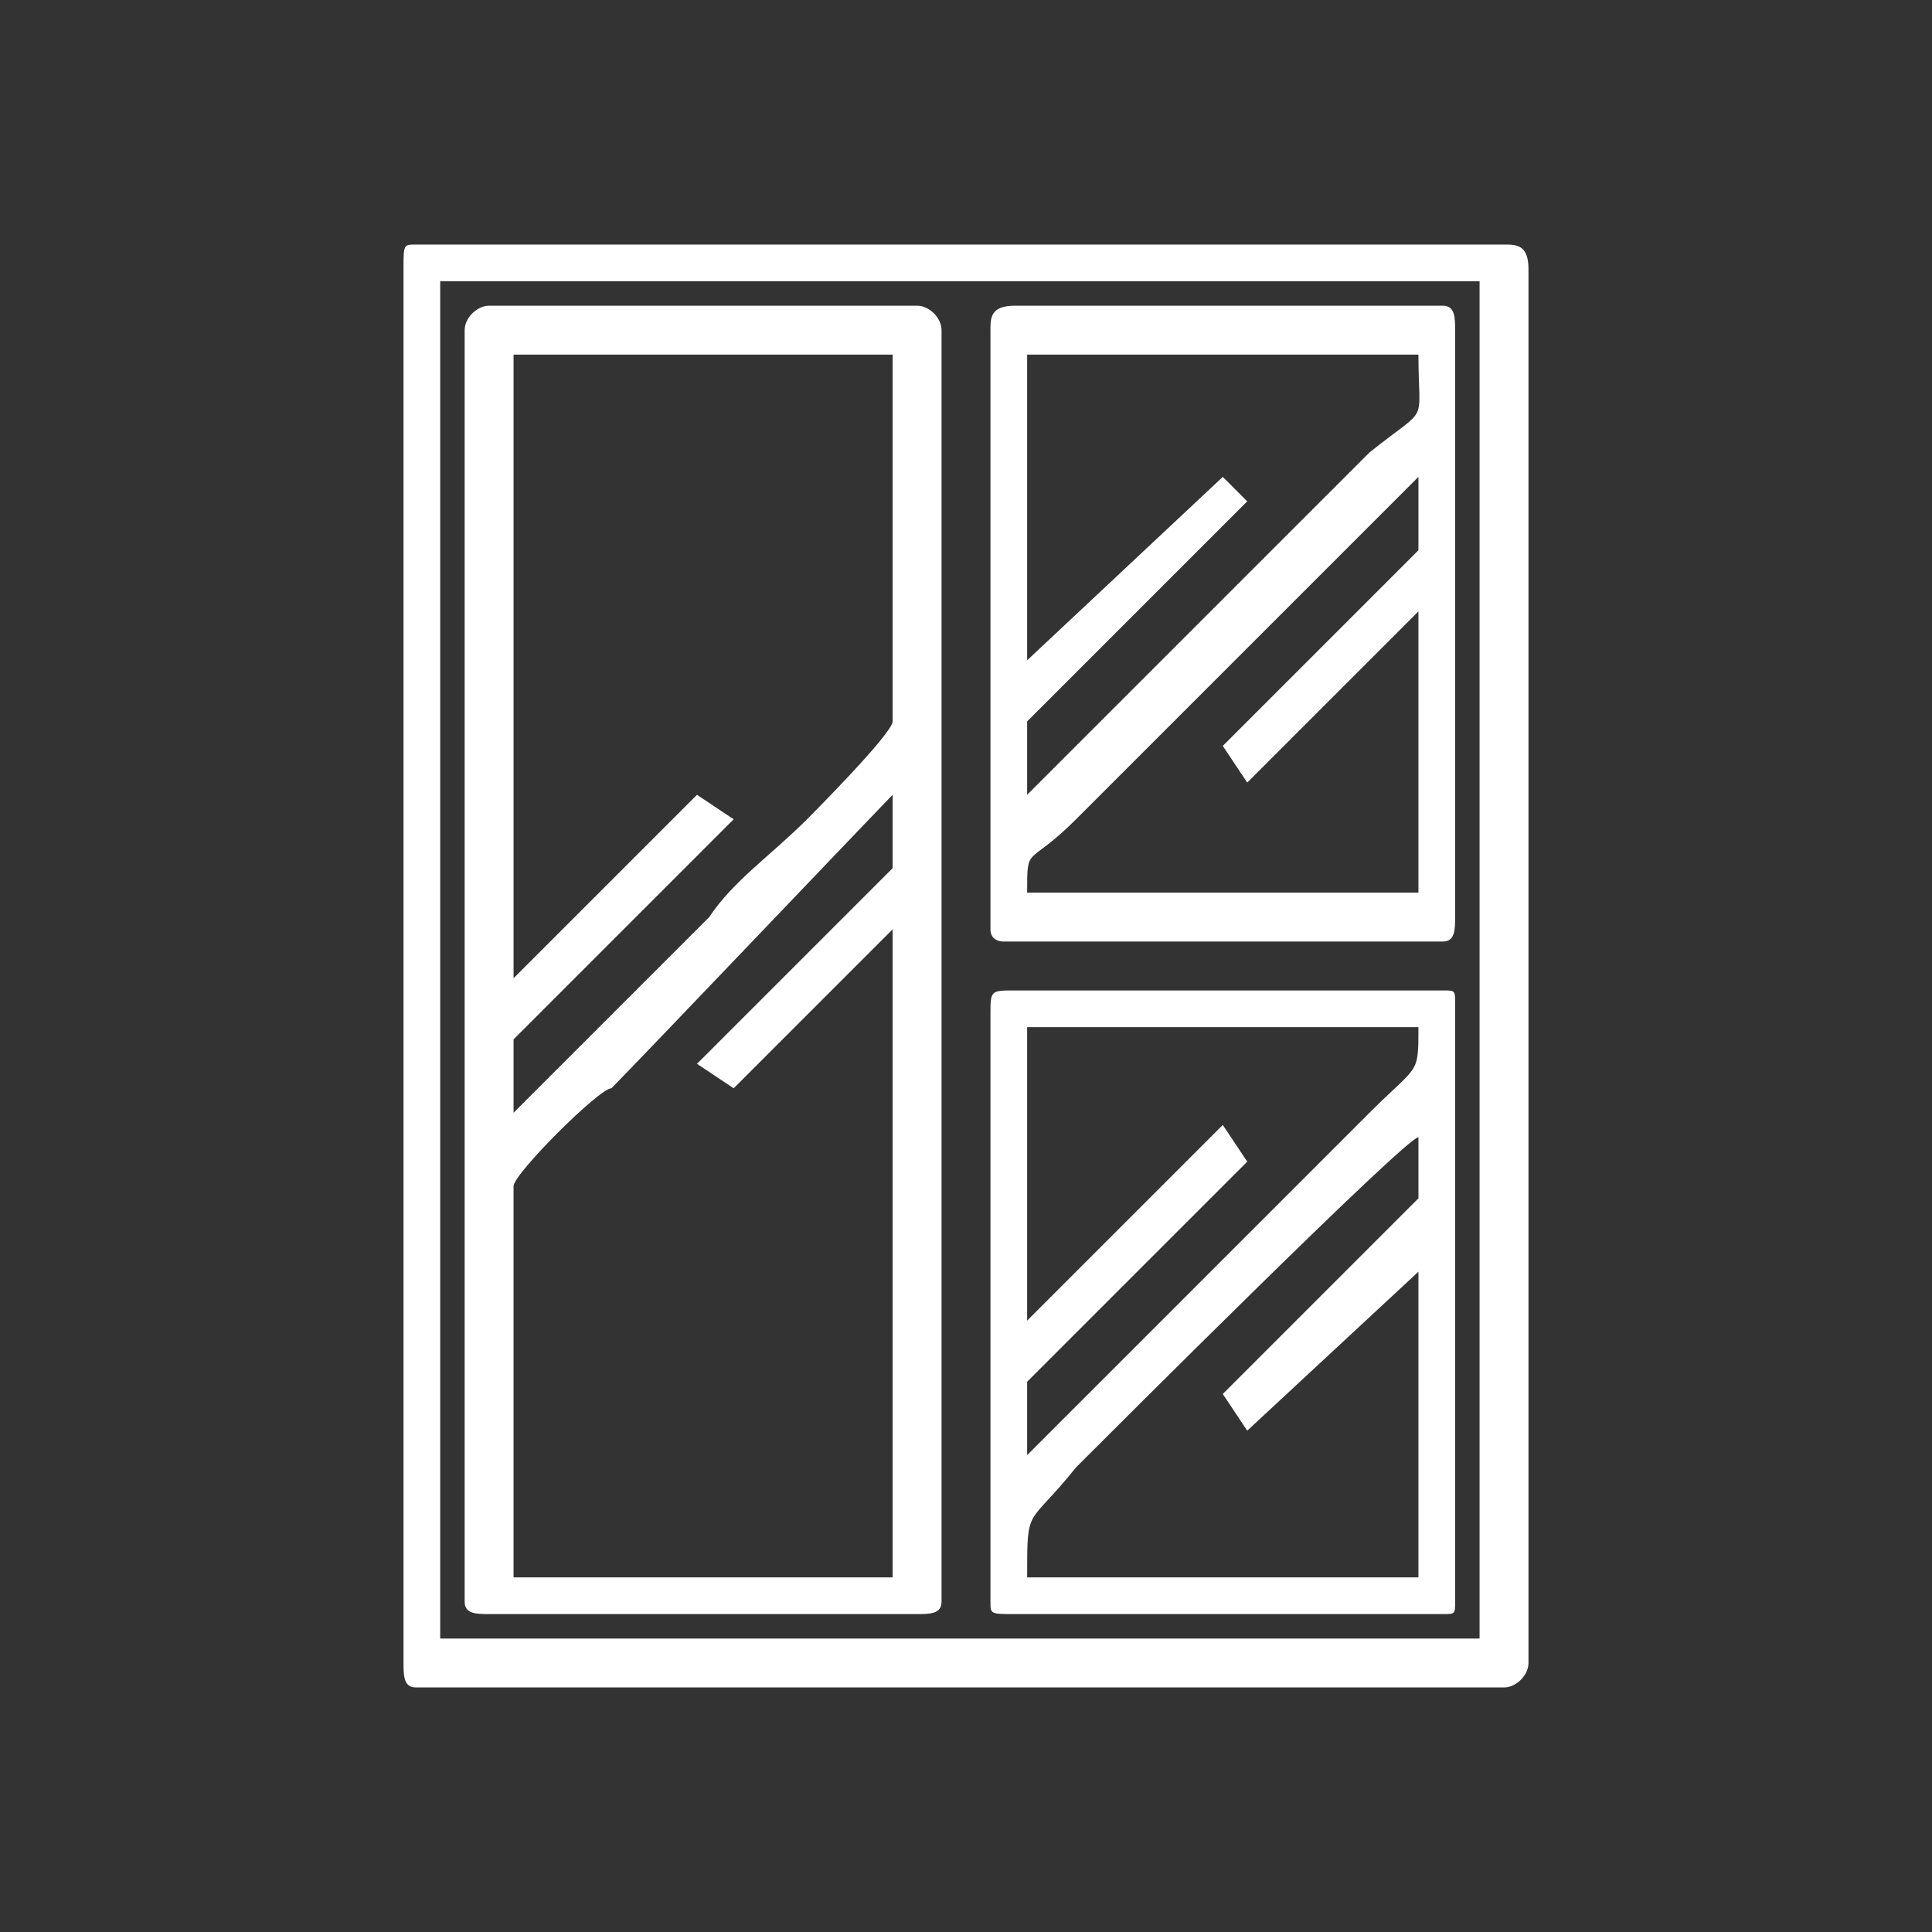
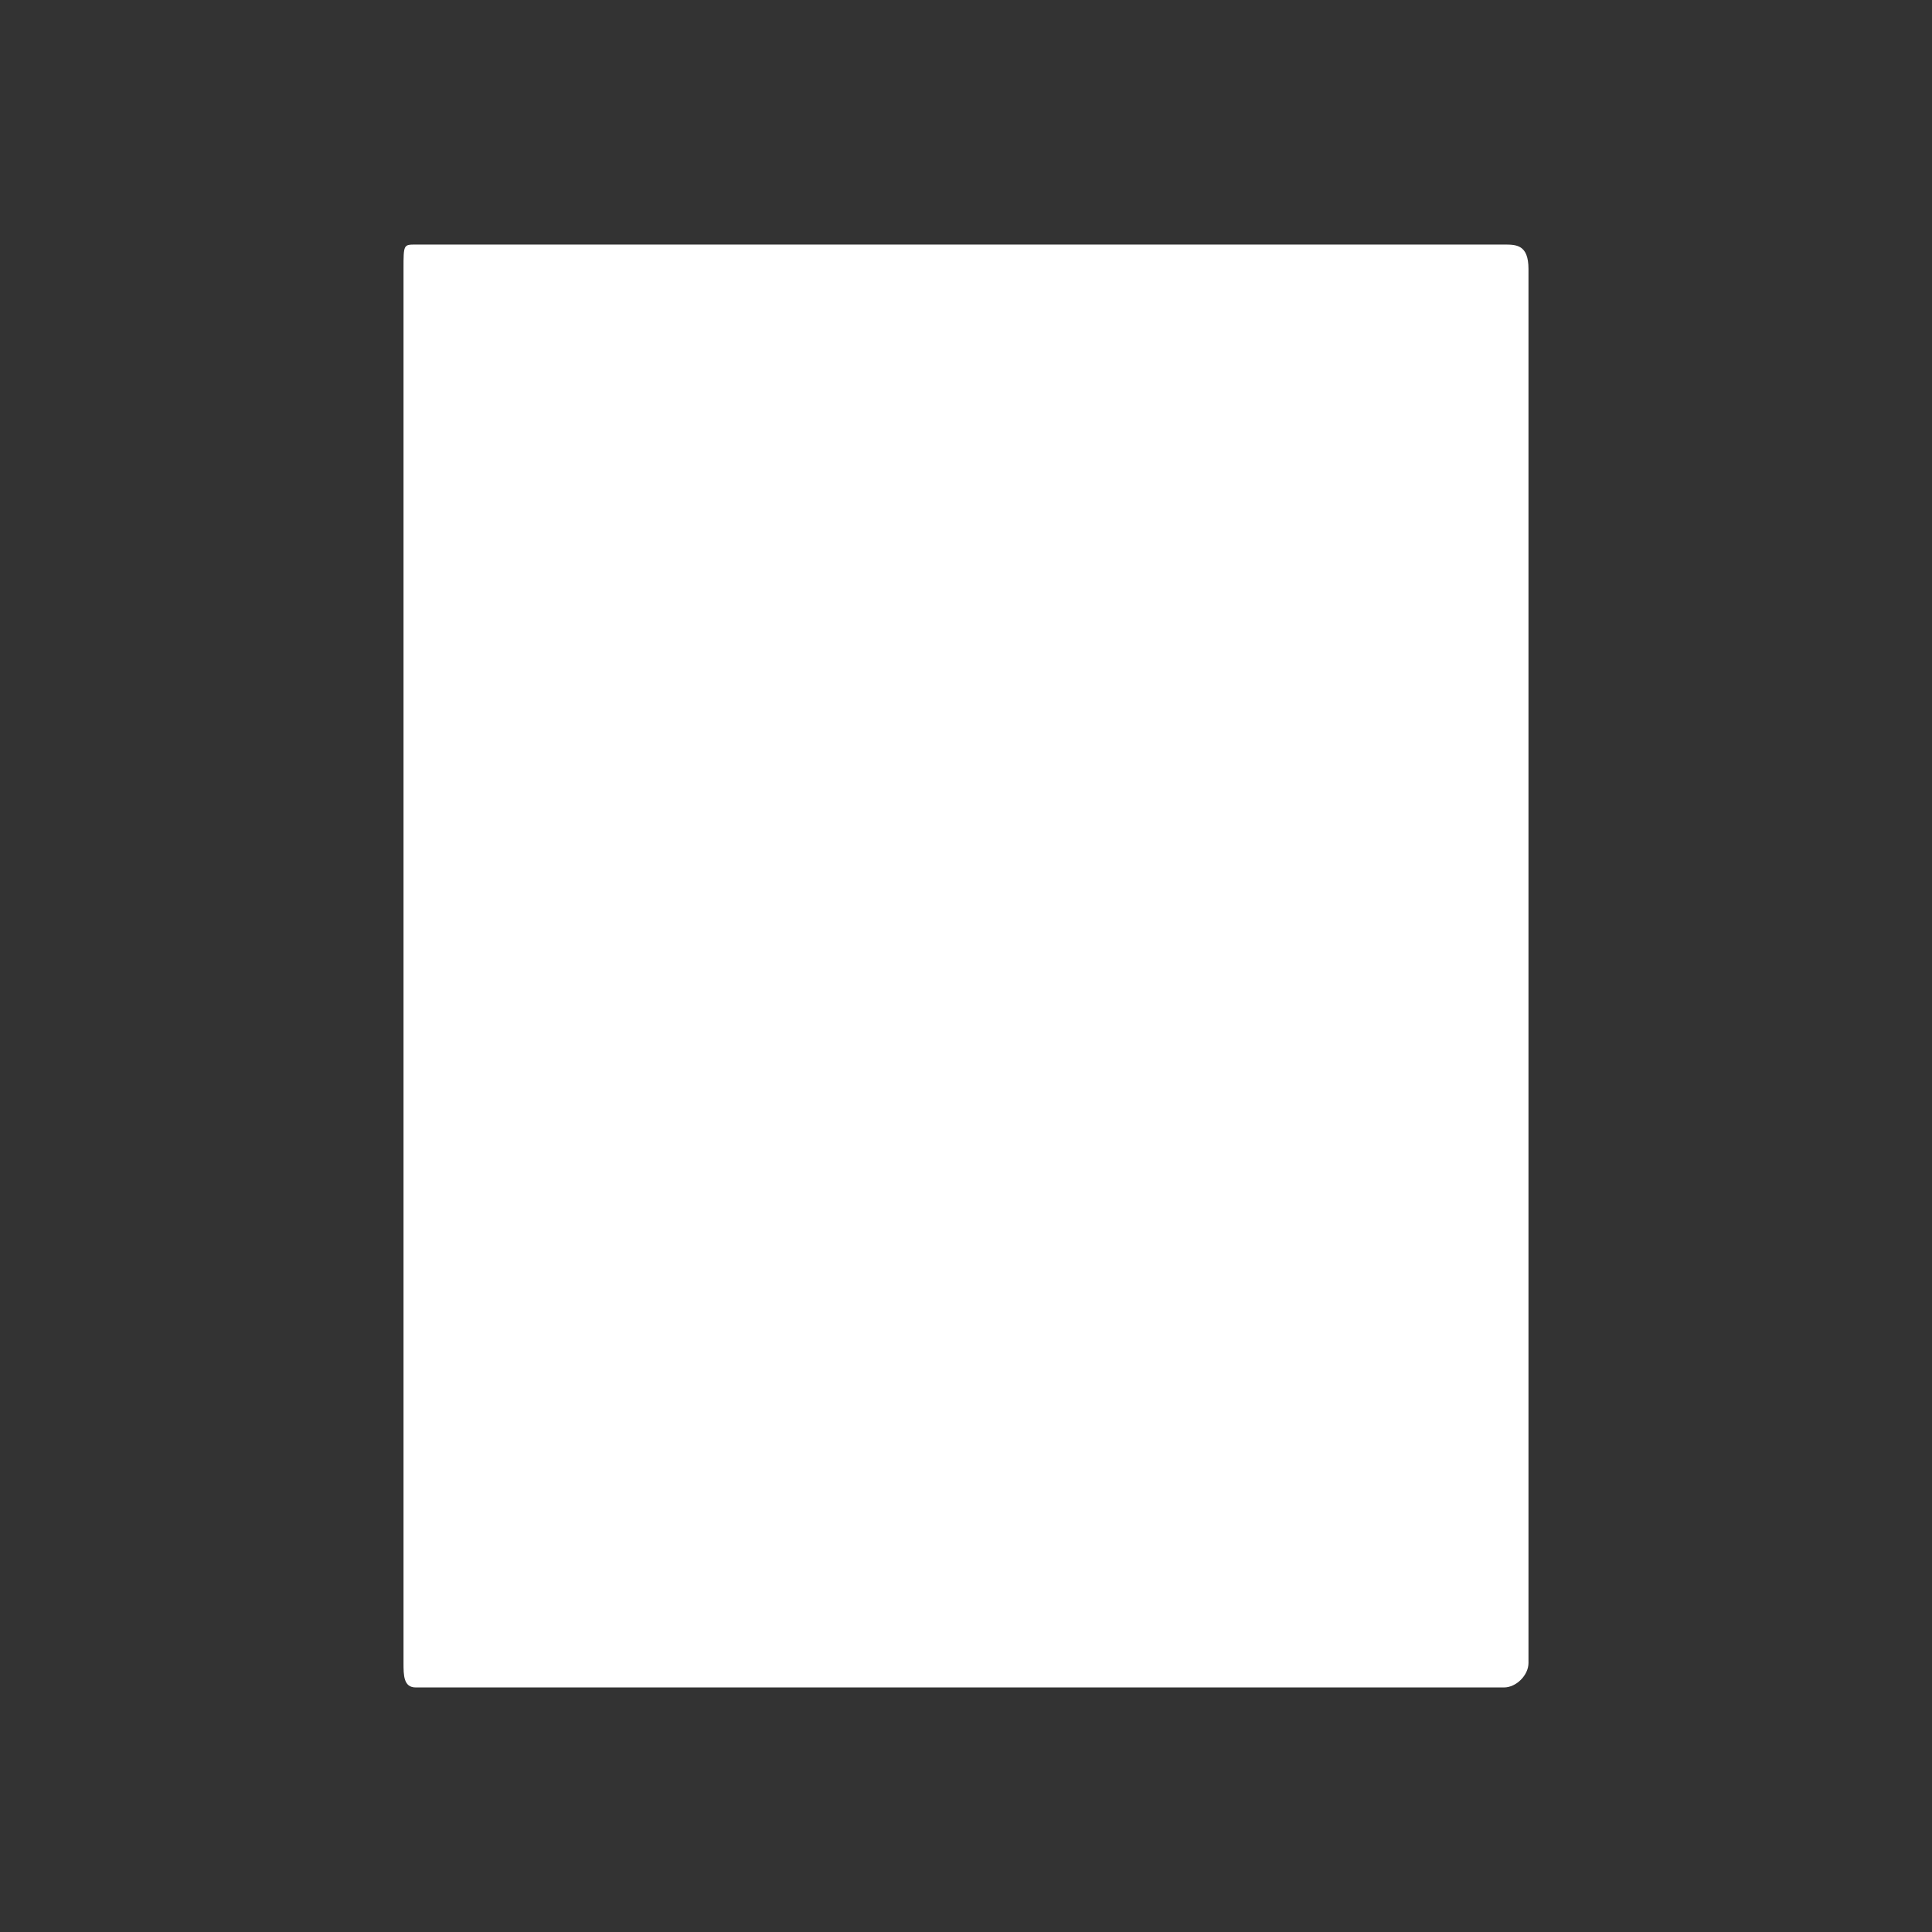
<svg xmlns="http://www.w3.org/2000/svg" xml:space="preserve" width="100px" height="100px" version="1.1" style="shape-rendering:geometricPrecision; text-rendering:geometricPrecision; image-rendering:optimizeQuality; fill-rule:evenodd; clip-rule:evenodd" viewBox="0 0 1.58 1.58">
  <rect x="0" y="0" width="1.58" height="1.58" fill="#333333" stroke="none" />
  <defs>
    <style type="text/css">
   
    .fil1 {fill:none}
    .fil0 {fill:white}
   
  </style>
  </defs>
  <g id="Capa_x0020_1">
    <g id="_790542558080">
      <g>
-         <path class="fil0" d="M0.36 0.23l0.85 0 0 1.11 -0.85 0 0 -1.11zm-0.03 -0.01l0 1.14c0,0.01 0,0.02 0.01,0.02l0.89 0c0.01,0 0.02,-0.01 0.02,-0.02l0 -1.14c0,-0.02 -0.01,-0.02 -0.02,-0.02l-0.89 0c-0.01,0 -0.01,0 -0.01,0.02z" />
+         <path class="fil0" d="M0.36 0.23zm-0.03 -0.01l0 1.14c0,0.01 0,0.02 0.01,0.02l0.89 0c0.01,0 0.02,-0.01 0.02,-0.02l0 -1.14c0,-0.02 -0.01,-0.02 -0.02,-0.02l-0.89 0c-0.01,0 -0.01,0 -0.01,0.02z" />
        <path class="fil0" d="M0.57 0.87l0.03 0.02 0.13 -0.13 0 0.53 -0.31 0 0 -0.32c0,-0.01 0.07,-0.08 0.08,-0.08 0.02,-0.02 0.22,-0.23 0.23,-0.24l0 0.06 -0.16 0.16zm-0.15 0.04l0 -0.06 0.18 -0.18 -0.03 -0.02 -0.15 0.15 0 -0.51 0.31 0 0 0.3c0,0.01 -0.07,0.08 -0.07,0.08 -0.03,0.03 -0.06,0.05 -0.08,0.08 -0.01,0.01 -0.15,0.15 -0.16,0.16zm-0.04 -0.64l0 1.04c0,0.01 0.01,0.01 0.02,0.01l0.35 0c0.01,0 0.02,0 0.02,-0.01l0 -1.04c0,-0.01 -0.01,-0.02 -0.02,-0.02l-0.35 0c-0.01,0 -0.02,0.01 -0.02,0.02z" />
        <path class="fil0" d="M1 0.61l0.02 0.03 0.14 -0.14 0 0.23 -0.32 0c0,-0.04 0,-0.02 0.04,-0.06l0.28 -0.28 0 0.06 -0.16 0.16zm-0.16 0.04l0 -0.06 0.18 -0.18 -0.02 -0.02 -0.16 0.15 0 -0.25 0.32 0c0,0.06 0.01,0.04 -0.04,0.08 -0.03,0.03 -0.27,0.27 -0.28,0.28zm-0.03 -0.38l0 0.49c0,0.01 0.01,0.01 0.01,0.01l0.36 0c0.01,0 0.01,-0.01 0.01,-0.02l0 -0.48c0,-0.01 0,-0.02 -0.01,-0.02l-0.35 0c-0.02,0 -0.02,0.01 -0.02,0.02z" />
-         <path class="fil0" d="M1 1.14l0.02 0.03 0.14 -0.13 0 0.25 -0.32 0c0,-0.06 0,-0.04 0.04,-0.09 0.03,-0.03 0.27,-0.27 0.28,-0.27l0 0.05 -0.16 0.16zm-0.16 0.05l0 -0.06 0.18 -0.18 -0.02 -0.03 -0.16 0.16 0 -0.24 0.32 0c0,0.04 0,0.03 -0.04,0.07 -0.03,0.03 -0.27,0.27 -0.28,0.28zm-0.03 -0.36l0 0.48c0,0.01 0,0.01 0.02,0.01l0.35 0c0.01,0 0.01,0 0.01,-0.01l0 -0.49c0,-0.01 0,-0.01 -0.01,-0.01l-0.35 0c-0.02,0 -0.02,0 -0.02,0.02z" />
      </g>
      <rect class="fil1" width="1.58" height="1.58" />
    </g>
  </g>
</svg>